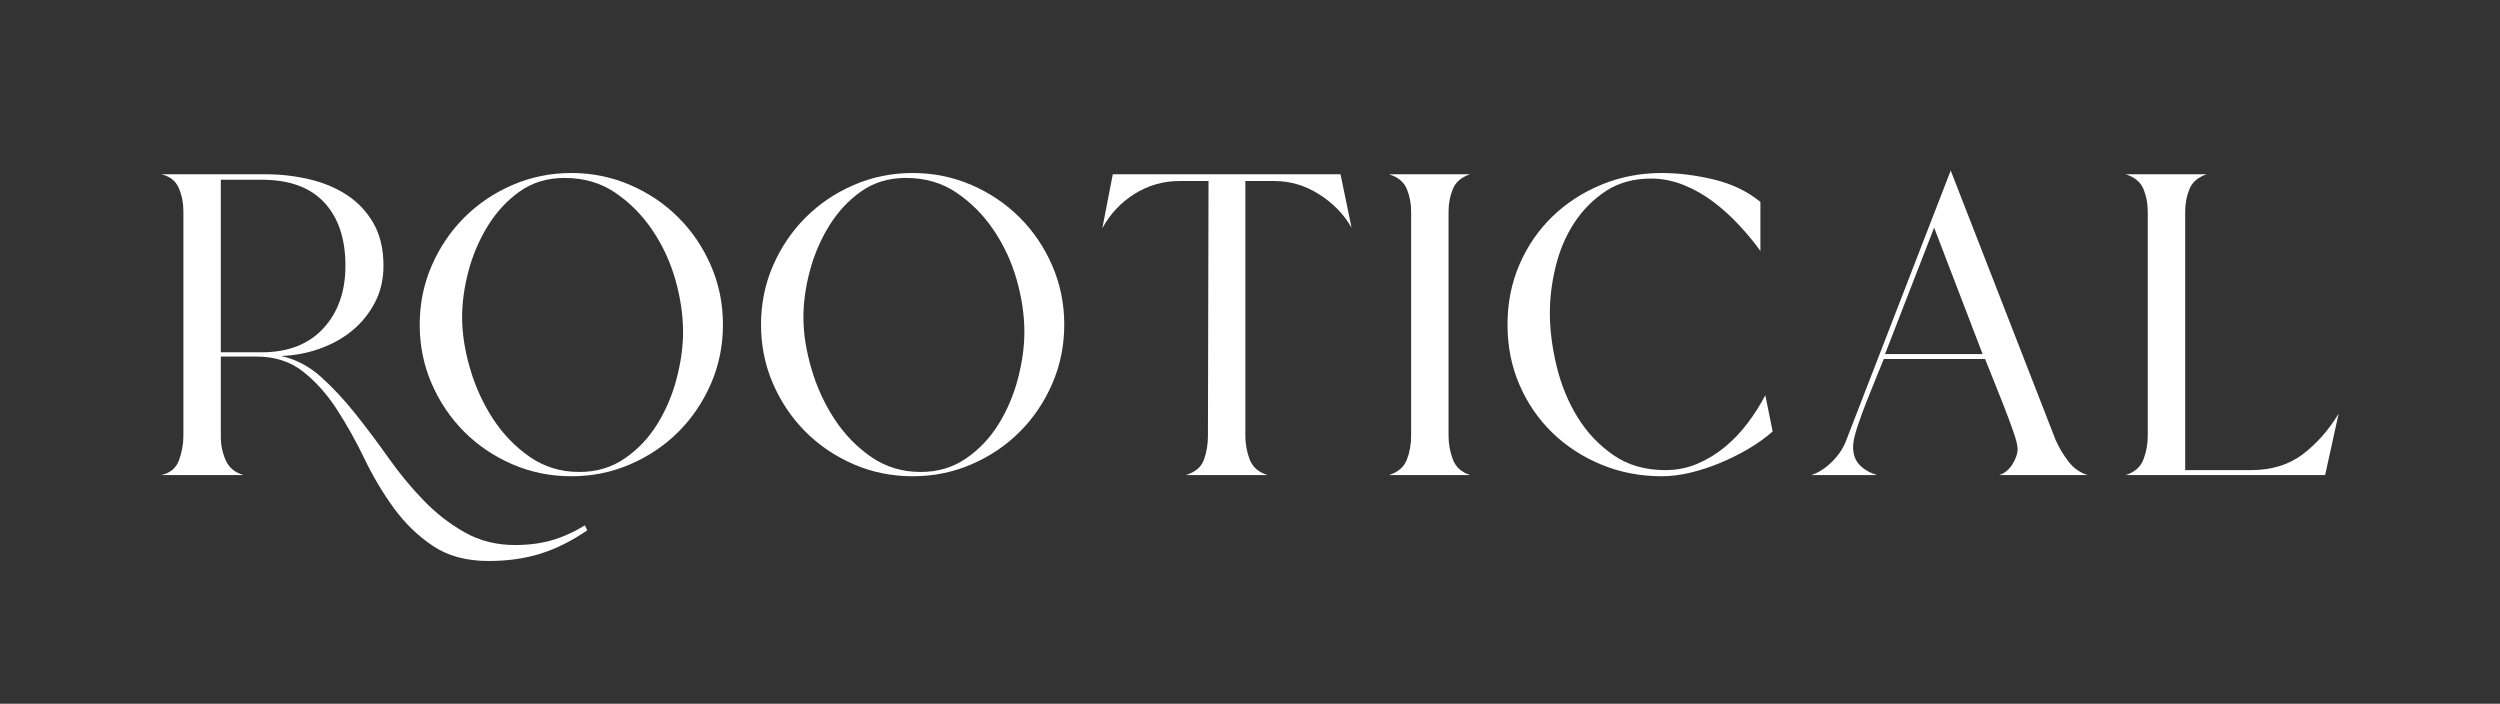
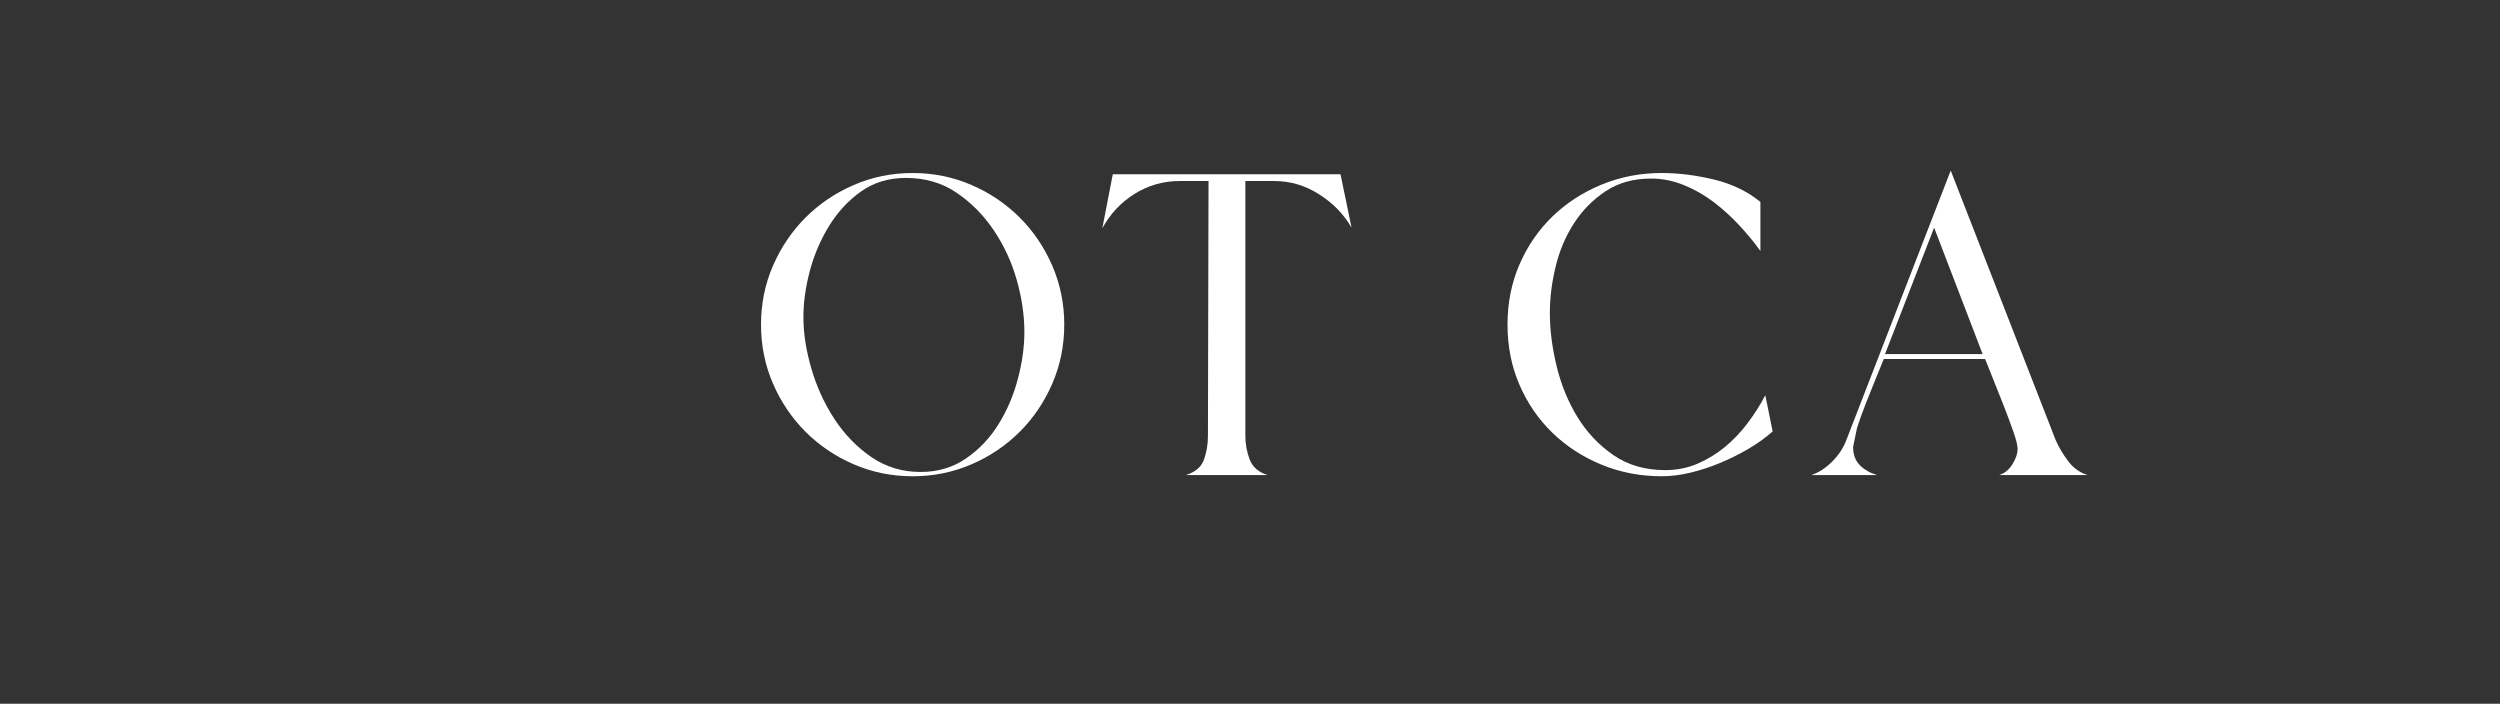
<svg xmlns="http://www.w3.org/2000/svg" version="1.0" preserveAspectRatio="xMidYMid meet" height="304" viewBox="0 0 810 228" zoomAndPan="magnify" width="1080">
  <rect x="0" y="0" width="810" height="228" fill="#333333" stroke="none" />
  <defs>
    <g />
  </defs>
  <g fill-opacity="1" fill="#ffffff">
    <g transform="translate(45.295, 153.915)">
      <g>
-         <path d="M 144.984 17.906 C 139.953 21.352 134.914 23.867 129.875 25.453 C 124.832 27.047 119.195 27.844 112.969 27.844 C 105.812 27.844 99.812 26.219 94.969 22.969 C 90.125 19.719 85.91 15.641 82.328 10.734 C 78.754 5.828 75.578 0.492 72.797 -5.266 C 70.016 -11.035 67.031 -16.375 63.844 -21.281 C 60.664 -26.188 57.02 -30.266 52.906 -33.516 C 48.789 -36.766 43.754 -38.391 37.797 -38.391 L 26.25 -38.391 L 26.25 -12.328 C 26.25 -9.68 26.781 -7.16 27.844 -4.766 C 28.906 -2.379 30.828 -0.789 33.609 0 L 6.969 0 C 9.883 -0.664 11.805 -2.289 12.734 -4.875 C 13.66 -7.457 14.125 -10.078 14.125 -12.734 L 14.125 -85.516 C 14.125 -88.172 13.625 -90.66 12.625 -92.984 C 11.633 -95.305 9.75 -96.797 6.969 -97.453 L 40.766 -97.453 C 45.547 -97.453 50.223 -96.922 54.797 -95.859 C 59.367 -94.805 63.441 -93.117 67.016 -90.797 C 70.598 -88.473 73.484 -85.422 75.672 -81.641 C 77.859 -77.859 78.953 -73.254 78.953 -67.828 C 78.953 -63.316 77.988 -59.27 76.062 -55.688 C 74.145 -52.102 71.66 -49.082 68.609 -46.625 C 65.566 -44.176 62.055 -42.254 58.078 -40.859 C 54.098 -39.473 49.988 -38.711 45.75 -38.578 C 50.52 -37.523 54.828 -35.273 58.672 -31.828 C 62.516 -28.379 66.258 -24.363 69.906 -19.781 C 73.551 -15.207 77.129 -10.438 80.641 -5.469 C 84.16 -0.5 87.941 4.07 91.984 8.25 C 96.023 12.426 100.469 15.875 105.312 18.594 C 110.156 21.312 115.555 22.672 121.516 22.672 C 125.891 22.672 129.832 22.172 133.344 21.172 C 136.863 20.18 140.484 18.562 144.203 16.312 Z M 26.25 -39.781 L 39.578 -39.781 C 48.066 -39.781 54.695 -42.363 59.469 -47.531 C 64.238 -52.707 66.625 -59.473 66.625 -67.828 C 66.625 -76.578 64.336 -83.406 59.766 -88.312 C 55.191 -93.219 48.461 -95.672 39.578 -95.672 L 26.25 -95.672 Z M 26.25 -39.781" />
-       </g>
+         </g>
    </g>
  </g>
  <g fill-opacity="1" fill="#ffffff">
    <g transform="translate(128.83, 153.915)">
      <g>
-         <path d="M 105.406 -48.734 C 105.406 -41.961 104.113 -35.594 101.531 -29.625 C 98.945 -23.664 95.43 -18.461 90.984 -14.016 C 86.547 -9.578 81.344 -6.066 75.375 -3.484 C 69.406 -0.898 63.039 0.391 56.281 0.391 C 49.52 0.391 43.156 -0.898 37.188 -3.484 C 31.227 -6.066 26.023 -9.578 21.578 -14.016 C 17.141 -18.461 13.625 -23.664 11.031 -29.625 C 8.445 -35.594 7.156 -41.961 7.156 -48.734 C 7.156 -55.492 8.445 -61.852 11.031 -67.812 C 13.625 -73.781 17.141 -78.984 21.578 -83.422 C 26.023 -87.867 31.227 -91.383 37.188 -93.969 C 43.156 -96.562 49.52 -97.859 56.281 -97.859 C 63.039 -97.859 69.406 -96.562 75.375 -93.969 C 81.344 -91.383 86.547 -87.867 90.984 -83.422 C 95.43 -78.984 98.945 -73.781 101.531 -67.812 C 104.113 -61.852 105.406 -55.492 105.406 -48.734 Z M 20.891 -51.109 C 20.891 -45.941 21.75 -40.406 23.469 -34.5 C 25.188 -28.602 27.672 -23.164 30.922 -18.188 C 34.172 -13.219 38.148 -9.109 42.859 -5.859 C 47.566 -2.617 52.906 -1 58.875 -1 C 64.438 -1 69.336 -2.457 73.578 -5.375 C 77.828 -8.289 81.344 -12 84.125 -16.5 C 86.914 -21.008 89.004 -25.914 90.391 -31.219 C 91.785 -36.531 92.484 -41.57 92.484 -46.344 C 92.484 -51.781 91.656 -57.414 90 -63.25 C 88.344 -69.082 85.852 -74.453 82.531 -79.359 C 79.219 -84.266 75.207 -88.305 70.5 -91.484 C 65.801 -94.672 60.332 -96.266 54.094 -96.266 C 48.531 -96.266 43.691 -94.805 39.578 -91.891 C 35.461 -88.973 32.016 -85.258 29.234 -80.75 C 26.453 -76.238 24.363 -71.363 22.969 -66.125 C 21.582 -60.895 20.891 -55.891 20.891 -51.109 Z M 20.891 -51.109" />
-       </g>
+         </g>
    </g>
  </g>
  <g fill-opacity="1" fill="#ffffff">
    <g transform="translate(239.414, 153.915)">
      <g>
        <path d="M 105.406 -48.734 C 105.406 -41.961 104.113 -35.594 101.531 -29.625 C 98.945 -23.664 95.43 -18.461 90.984 -14.016 C 86.547 -9.578 81.344 -6.066 75.375 -3.484 C 69.406 -0.898 63.039 0.391 56.281 0.391 C 49.52 0.391 43.156 -0.898 37.188 -3.484 C 31.227 -6.066 26.023 -9.578 21.578 -14.016 C 17.141 -18.461 13.625 -23.664 11.031 -29.625 C 8.445 -35.594 7.156 -41.961 7.156 -48.734 C 7.156 -55.492 8.445 -61.852 11.031 -67.812 C 13.625 -73.781 17.141 -78.984 21.578 -83.422 C 26.023 -87.867 31.227 -91.383 37.188 -93.969 C 43.156 -96.562 49.52 -97.859 56.281 -97.859 C 63.039 -97.859 69.406 -96.562 75.375 -93.969 C 81.344 -91.383 86.547 -87.867 90.984 -83.422 C 95.43 -78.984 98.945 -73.781 101.531 -67.812 C 104.113 -61.852 105.406 -55.492 105.406 -48.734 Z M 20.891 -51.109 C 20.891 -45.941 21.75 -40.406 23.469 -34.5 C 25.188 -28.602 27.672 -23.164 30.922 -18.188 C 34.172 -13.219 38.148 -9.109 42.859 -5.859 C 47.566 -2.617 52.906 -1 58.875 -1 C 64.438 -1 69.336 -2.457 73.578 -5.375 C 77.828 -8.289 81.344 -12 84.125 -16.5 C 86.914 -21.008 89.004 -25.914 90.391 -31.219 C 91.785 -36.531 92.484 -41.57 92.484 -46.344 C 92.484 -51.781 91.656 -57.414 90 -63.25 C 88.344 -69.082 85.852 -74.453 82.531 -79.359 C 79.219 -84.266 75.207 -88.305 70.5 -91.484 C 65.801 -94.672 60.332 -96.266 54.094 -96.266 C 48.531 -96.266 43.691 -94.805 39.578 -91.891 C 35.461 -88.973 32.016 -85.258 29.234 -80.75 C 26.453 -76.238 24.363 -71.363 22.969 -66.125 C 21.582 -60.895 20.891 -55.891 20.891 -51.109 Z M 20.891 -51.109" />
      </g>
    </g>
  </g>
  <g fill-opacity="1" fill="#ffffff">
    <g transform="translate(349.998, 153.915)">
      <g>
        <path d="M 53.5 -12.734 C 53.5 -10.078 53.961 -7.52 54.891 -5.062 C 55.816 -2.613 57.738 -0.926 60.656 0 L 34.203 0 C 37.254 -0.926 39.211 -2.582 40.078 -4.969 C 40.941 -7.352 41.375 -9.941 41.375 -12.734 L 41.562 -95.266 L 32.219 -95.266 C 26.914 -95.266 22.039 -93.875 17.594 -91.094 C 13.156 -88.312 9.676 -84.598 7.156 -79.953 L 10.547 -97.453 L 84.328 -97.453 L 87.906 -80.156 C 85.383 -84.531 81.867 -88.141 77.359 -90.984 C 72.859 -93.836 68.02 -95.266 62.844 -95.266 L 53.5 -95.266 Z M 53.5 -12.734" />
      </g>
    </g>
  </g>
  <g fill-opacity="1" fill="#ffffff">
    <g transform="translate(443.08, 153.915)">
      <g>
-         <path d="M 26.25 -12.734 C 26.25 -10.078 26.711 -7.52 27.641 -5.062 C 28.566 -2.613 30.426 -0.926 33.219 0 L 6.969 0 C 9.883 -0.926 11.805 -2.582 12.734 -4.969 C 13.66 -7.352 14.125 -9.941 14.125 -12.734 L 14.125 -85.328 C 14.125 -87.973 13.66 -90.422 12.734 -92.672 C 11.805 -94.93 9.883 -96.523 6.969 -97.453 L 33.219 -97.453 C 30.426 -96.523 28.566 -94.93 27.641 -92.672 C 26.711 -90.422 26.25 -87.973 26.25 -85.328 Z M 26.25 -12.734" />
-       </g>
+         </g>
    </g>
  </g>
  <g fill-opacity="1" fill="#ffffff">
    <g transform="translate(481.466, 153.915)">
      <g>
        <path d="M 92.875 -14.125 C 90.625 -12.133 88.039 -10.273 85.125 -8.547 C 82.207 -6.828 79.156 -5.301 75.969 -3.969 C 72.789 -2.645 69.578 -1.586 66.328 -0.797 C 63.078 -0.004 59.926 0.391 56.875 0.391 C 49.988 0.391 43.492 -0.863 37.391 -3.375 C 31.297 -5.895 25.992 -9.344 21.484 -13.719 C 16.973 -18.094 13.426 -23.266 10.844 -29.234 C 8.258 -35.203 6.969 -41.703 6.969 -48.734 C 6.969 -55.754 8.258 -62.25 10.844 -68.219 C 13.426 -74.188 16.973 -79.359 21.484 -83.734 C 25.992 -88.109 31.297 -91.555 37.391 -94.078 C 43.492 -96.598 49.988 -97.859 56.875 -97.859 C 62.312 -97.859 67.945 -97.16 73.781 -95.766 C 79.625 -94.367 84.664 -91.945 88.906 -88.5 L 88.906 -72.594 C 86.914 -75.375 84.625 -78.156 82.031 -80.938 C 79.445 -83.727 76.664 -86.25 73.688 -88.5 C 70.707 -90.758 67.492 -92.582 64.047 -93.969 C 60.598 -95.363 57.082 -96.062 53.5 -96.062 C 47.801 -96.062 42.895 -94.703 38.781 -91.984 C 34.676 -89.266 31.266 -85.816 28.547 -81.641 C 25.828 -77.461 23.836 -72.785 22.578 -67.609 C 21.316 -62.441 20.688 -57.406 20.688 -52.5 C 20.688 -47.07 21.414 -41.336 22.875 -35.297 C 24.332 -29.266 26.582 -23.766 29.625 -18.797 C 32.676 -13.828 36.555 -9.719 41.266 -6.469 C 45.973 -3.219 51.578 -1.594 58.078 -1.594 C 61.785 -1.594 65.266 -2.285 68.516 -3.672 C 71.766 -5.066 74.75 -6.891 77.469 -9.141 C 80.188 -11.398 82.641 -13.988 84.828 -16.906 C 87.016 -19.82 88.906 -22.805 90.5 -25.859 Z M 92.875 -14.125" />
      </g>
    </g>
  </g>
  <g fill-opacity="1" fill="#ffffff">
    <g transform="translate(579.718, 153.915)">
      <g>
-         <path d="M 20.688 -9.156 C 20.688 -6.633 21.414 -4.645 22.875 -3.188 C 24.332 -1.727 26.188 -0.664 28.438 0 L 7.156 0 C 9.539 -0.789 11.797 -2.25 13.922 -4.375 C 16.047 -6.5 17.57 -8.82 18.5 -11.344 L 52.312 -98.656 L 86.312 -11.344 C 87.375 -8.945 88.734 -6.656 90.391 -4.469 C 92.047 -2.281 94.133 -0.789 96.656 0 L 68.016 0 C 69.742 -0.531 71.172 -1.691 72.297 -3.484 C 73.422 -5.273 73.984 -6.961 73.984 -8.547 C 73.984 -9.609 73.52 -11.461 72.594 -14.109 C 71.664 -16.766 70.602 -19.617 69.406 -22.672 C 68.219 -25.723 67.055 -28.641 65.922 -31.422 C 64.797 -34.203 63.973 -36.258 63.453 -37.594 L 30.625 -37.594 C 30.094 -36.258 29.297 -34.301 28.234 -31.719 C 27.18 -29.133 26.086 -26.414 24.953 -23.562 C 23.828 -20.719 22.832 -17.969 21.969 -15.312 C 21.113 -12.664 20.688 -10.613 20.688 -9.156 Z M 31.031 -39.188 L 62.656 -39.188 L 46.938 -80.156 Z M 31.031 -39.188" />
+         <path d="M 20.688 -9.156 C 20.688 -6.633 21.414 -4.645 22.875 -3.188 C 24.332 -1.727 26.188 -0.664 28.438 0 L 7.156 0 C 9.539 -0.789 11.797 -2.25 13.922 -4.375 C 16.047 -6.5 17.57 -8.82 18.5 -11.344 L 52.312 -98.656 L 86.312 -11.344 C 87.375 -8.945 88.734 -6.656 90.391 -4.469 C 92.047 -2.281 94.133 -0.789 96.656 0 L 68.016 0 C 69.742 -0.531 71.172 -1.691 72.297 -3.484 C 73.422 -5.273 73.984 -6.961 73.984 -8.547 C 73.984 -9.609 73.52 -11.461 72.594 -14.109 C 71.664 -16.766 70.602 -19.617 69.406 -22.672 C 68.219 -25.723 67.055 -28.641 65.922 -31.422 C 64.797 -34.203 63.973 -36.258 63.453 -37.594 L 30.625 -37.594 C 30.094 -36.258 29.297 -34.301 28.234 -31.719 C 27.18 -29.133 26.086 -26.414 24.953 -23.562 C 23.828 -20.719 22.832 -17.969 21.969 -15.312 Z M 31.031 -39.188 L 62.656 -39.188 L 46.938 -80.156 Z M 31.031 -39.188" />
      </g>
    </g>
  </g>
  <g fill-opacity="1" fill="#ffffff">
    <g transform="translate(681.75, 153.915)">
      <g>
-         <path d="M 47.531 -1.594 C 54.164 -1.594 59.734 -3.281 64.234 -6.656 C 68.742 -10.039 72.656 -14.453 75.969 -19.891 L 71.594 0 L 6.969 0 C 9.883 -0.926 11.805 -2.613 12.734 -5.062 C 13.66 -7.52 14.125 -10.078 14.125 -12.734 L 14.125 -85.328 C 14.125 -87.973 13.66 -90.422 12.734 -92.672 C 11.805 -94.93 9.883 -96.523 6.969 -97.453 L 33.219 -97.453 C 30.426 -96.523 28.566 -94.93 27.641 -92.672 C 26.711 -90.422 26.25 -87.973 26.25 -85.328 L 26.25 -1.594 Z M 47.531 -1.594" />
-       </g>
+         </g>
    </g>
  </g>
</svg>